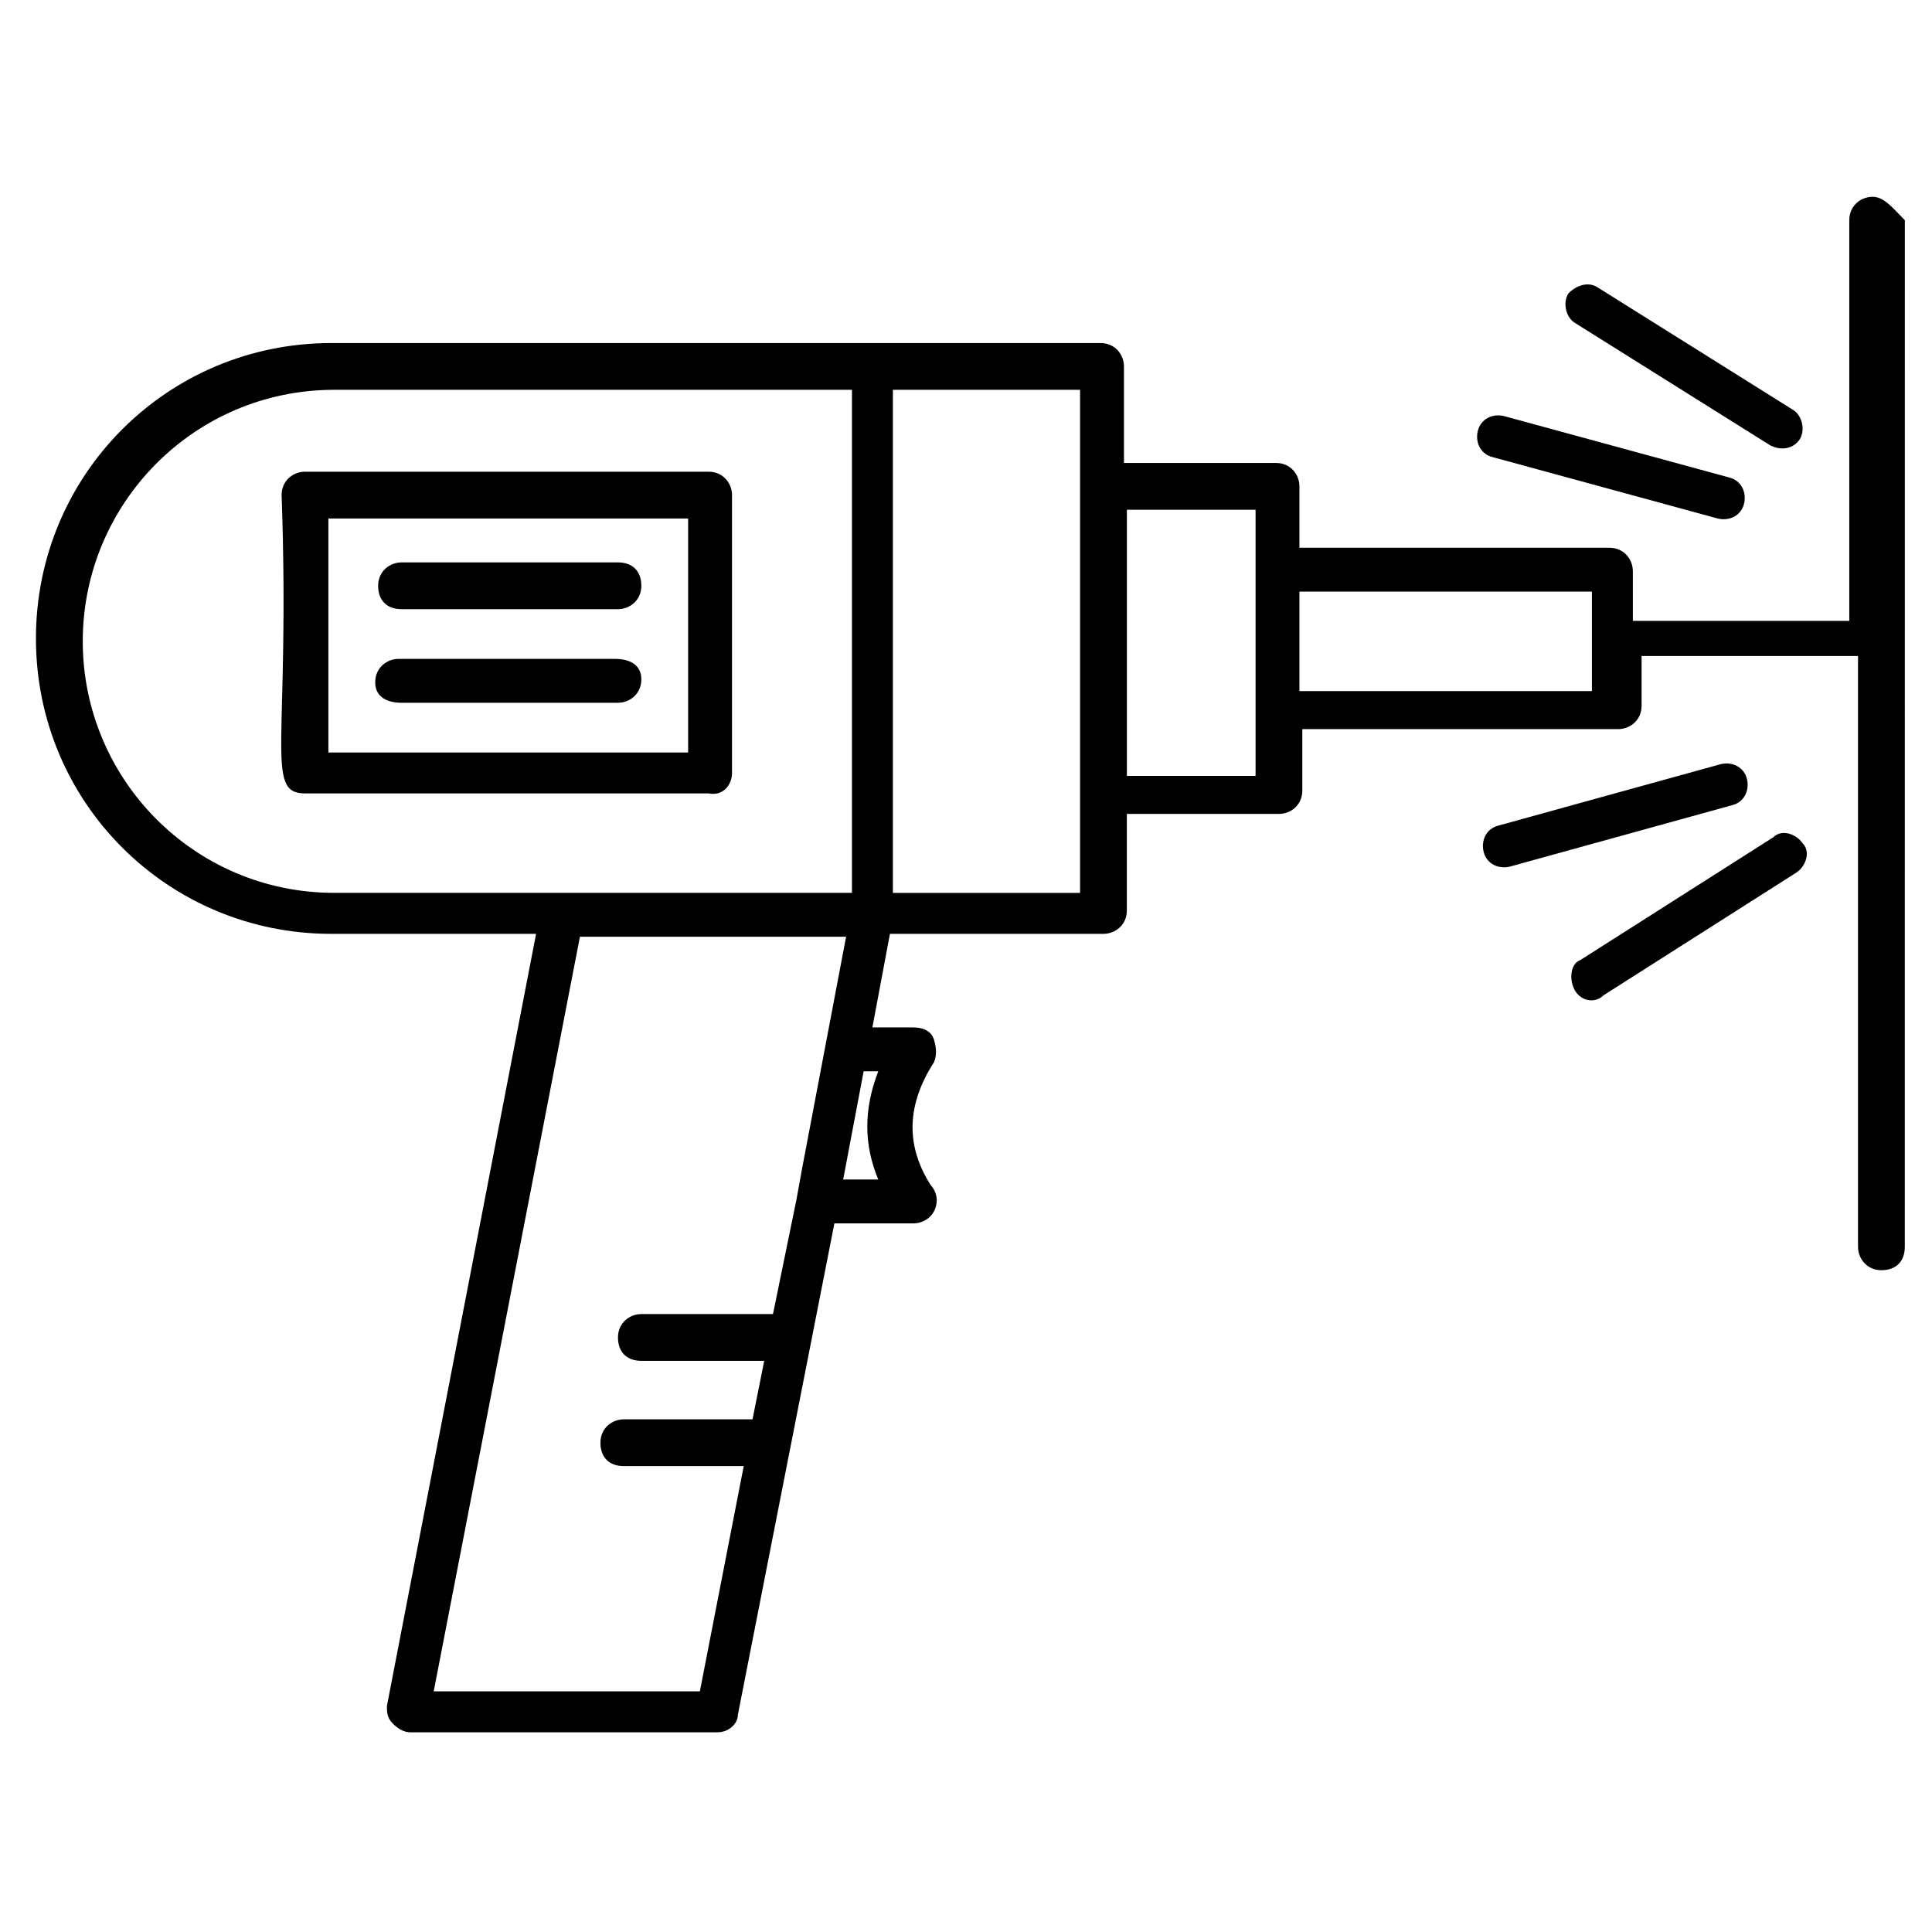
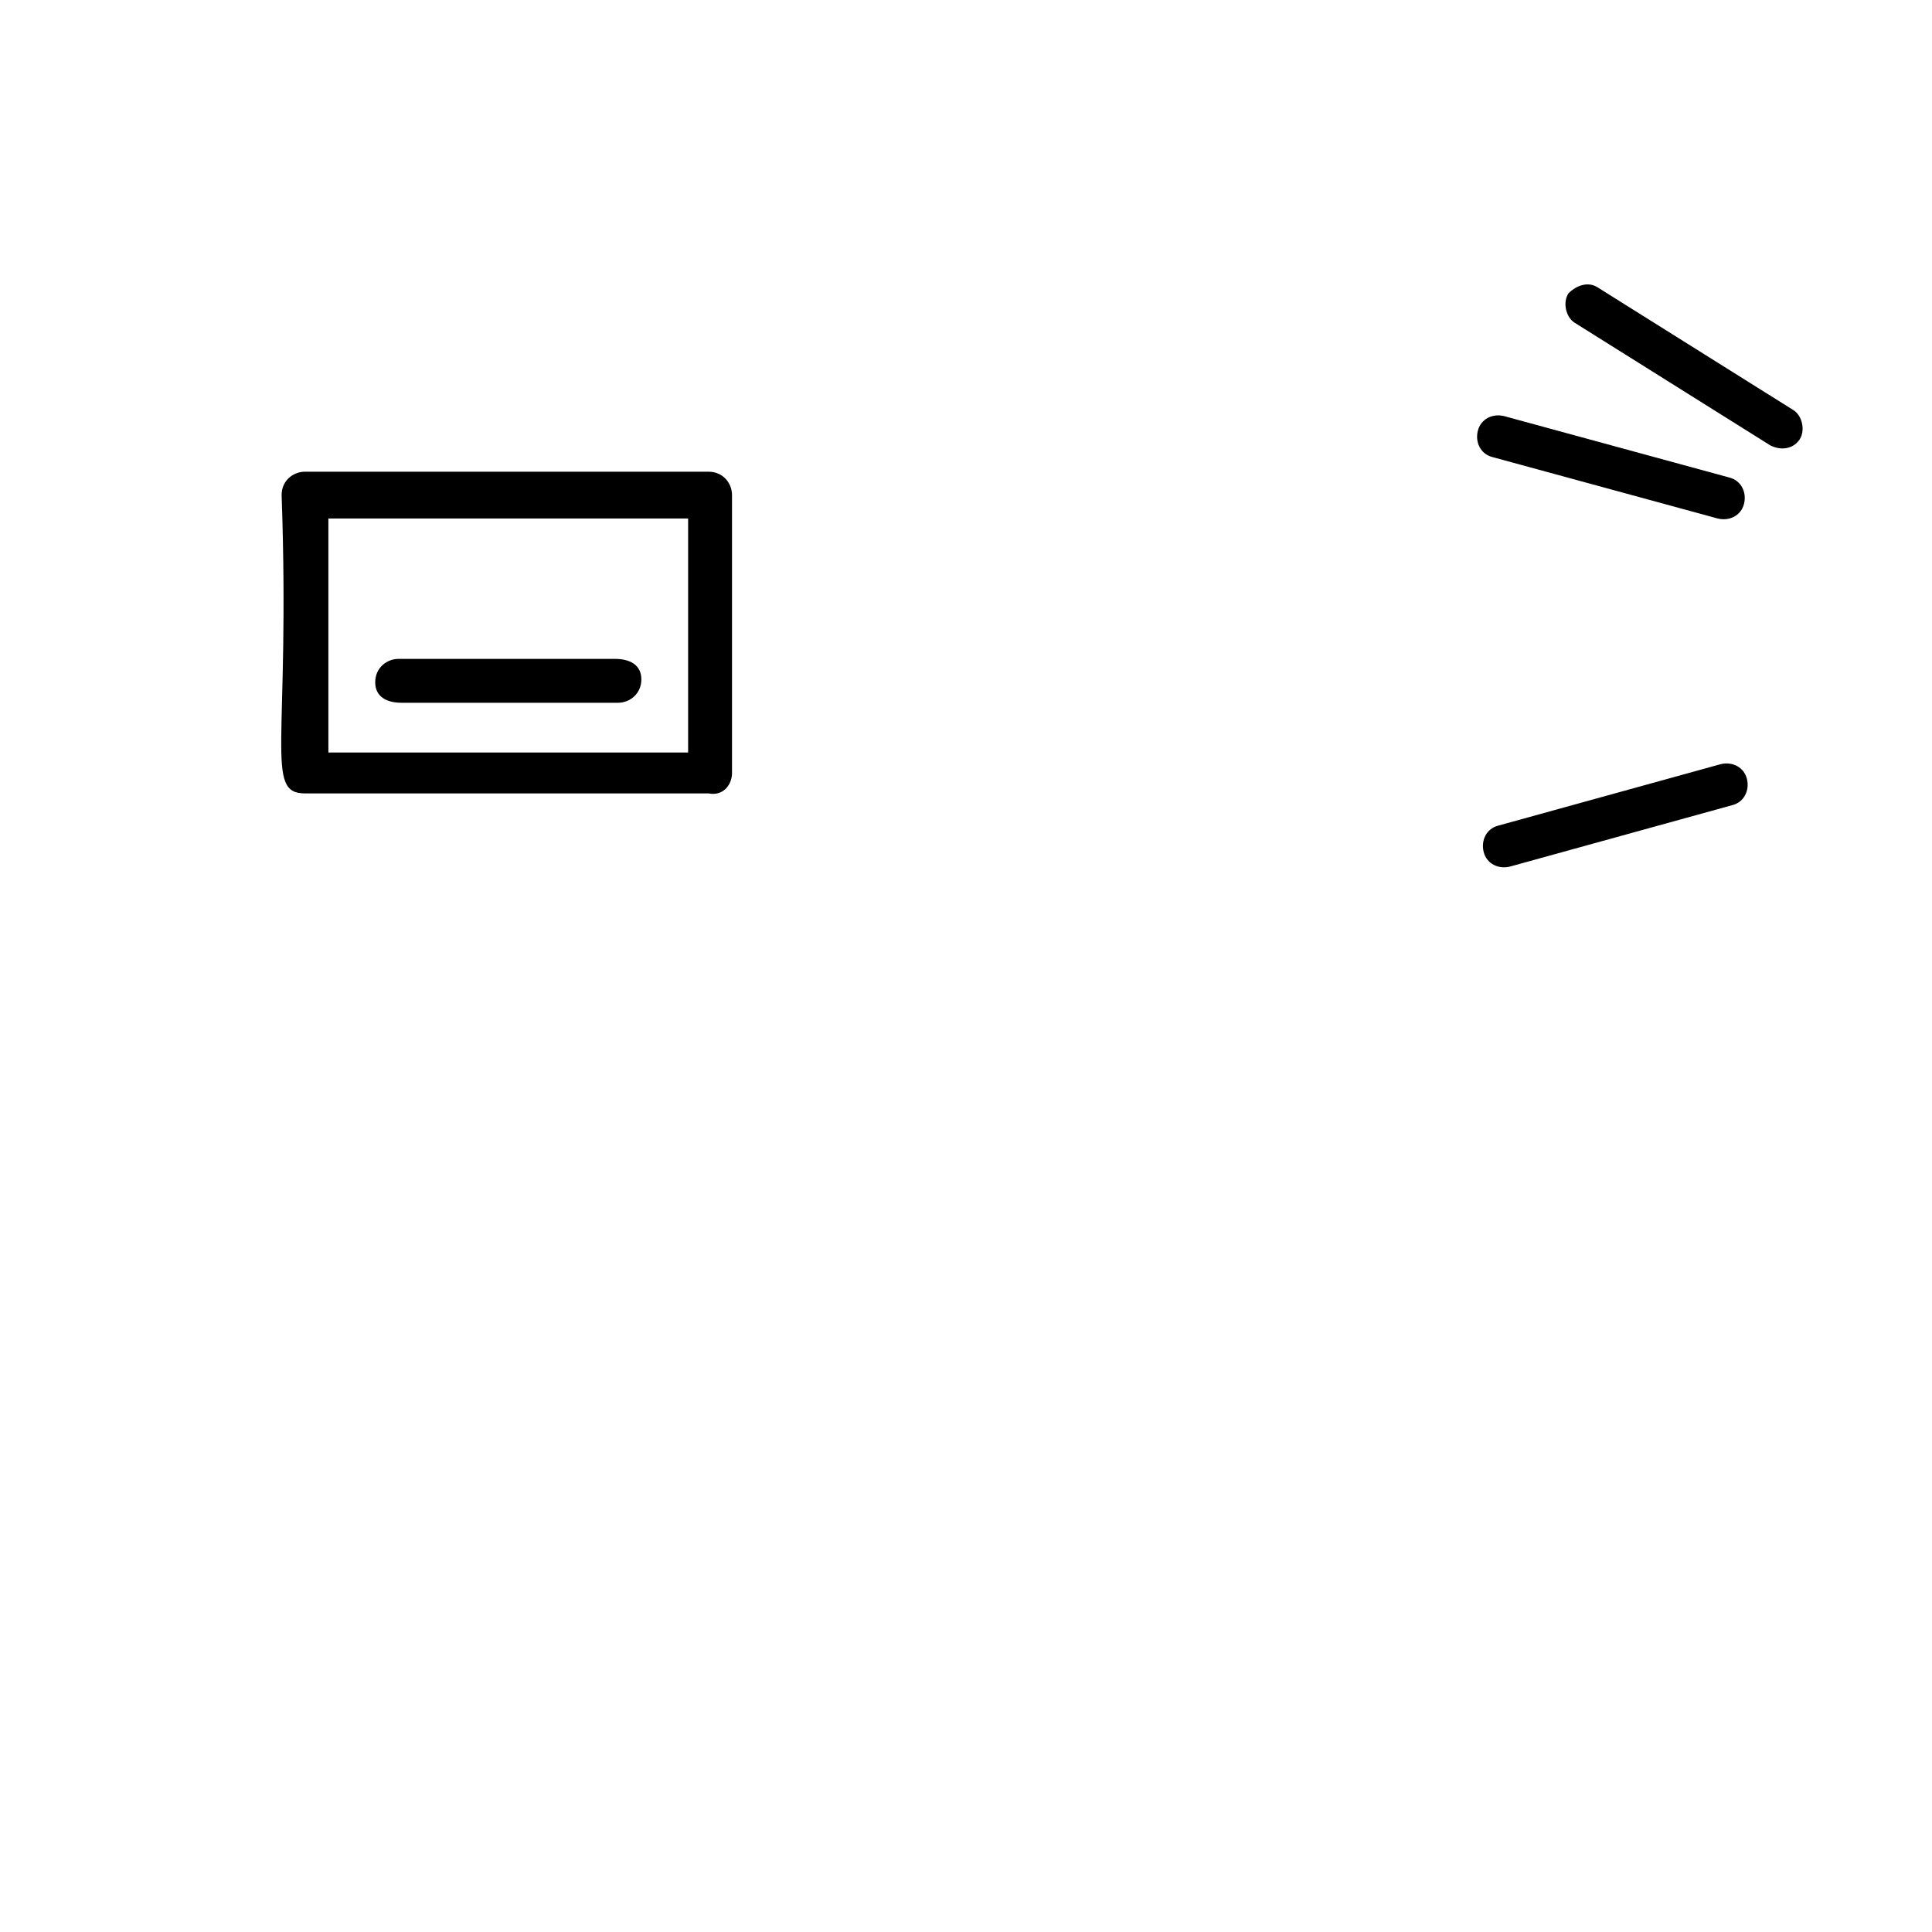
<svg xmlns="http://www.w3.org/2000/svg" fill="#000000" width="800px" height="800px" version="1.1" viewBox="144 144 512 512">
  <g>
-     <path d="m640.28 196.15c-3.102 0-6.199 2.324-6.199 6.199v106.19h-57.355l-0.004-13.176c0-3.102-2.324-6.199-6.199-6.199h-82.16v-16.277c0-3.102-2.324-6.199-6.199-6.199h-40.305v-25.578c0-3.102-2.324-6.199-6.199-6.199h-203.85c-43.406 0-78.285 34.879-78.285 78.285s34.879 78.285 78.285 78.285h54.258l-39.531 204.62c0 1.551 0 3.102 1.551 4.652 1.551 1.551 3.102 2.324 4.652 2.324l81.379-0.004c3.102 0 5.426-2.324 5.426-4.652l25.578-130.21h20.926c3.102 0 6.199-2.324 6.199-6.199 0-1.551-0.773-3.102-1.551-3.875-6.977-10.852-6.199-21.703 0.773-32.555 0.773-1.551 0.773-3.875 0-6.199-0.773-2.324-3.102-3.102-5.426-3.102h-10.852l4.652-24.805h56.582c3.102 0 6.199-2.324 6.199-6.199v-25.578h40.305c3.102 0 6.199-2.324 6.199-6.199v-16.277h83.711c3.102 0 6.199-2.324 6.199-6.199v-13.176h57.355v156.57c0 3.102 2.324 6.199 6.199 6.199s6.199-2.324 6.199-6.199l0.012-272.06c-3.102-3.102-5.426-6.203-8.527-6.203zm-263.53 260.43h-9.301l5.426-28.68h3.875c-3.875 10.074-3.875 19.375 0 28.68zm-210.82-142.62c0-36.43 29.453-66.656 66.656-66.656h137.19v133.31h-137.19c-37.203 0-66.656-30.227-66.656-66.656zm163.54 278.26h-70.535l38.754-199.97h70.535l-11.625 61.23-1.551 8.527-6.199 30.23h-34.879c-3.102 0-6.199 2.324-6.199 6.199s2.324 6.199 6.199 6.199h32.555l-3.102 15.5h-34.105c-3.102 0-6.199 2.324-6.199 6.199s2.324 6.199 6.199 6.199h31.777zm100.76-211.6h-49.605v-133.32h49.605v133.32zm46.508-31.004h-34.105v-70.535h34.105v70.535zm89.133-22.477h-77.508v-26.352h77.508z" />
    <path d="m337.99 348.84v-73.633c0-3.102-2.324-6.199-6.199-6.199l-106.96-0.004c-3.102 0-6.199 2.324-6.199 6.199 2.324 65.883-4.652 79.059 6.199 79.059h106.96c3.875 0.777 6.203-2.324 6.203-5.422zm-11.629-5.426h-95.336v-62.008h95.336z" />
-     <path d="m250.41 305.44h57.355c3.102 0 6.199-2.324 6.199-6.199s-2.324-6.199-6.199-6.199h-57.355c-3.102 0-6.199 2.324-6.199 6.199s2.324 6.199 6.199 6.199z" />
    <path d="m250.41 330.24h57.355c3.102 0 6.199-2.324 6.199-6.199 0.004-3.879-3.098-5.43-6.973-5.43h-57.355c-3.102 0-6.199 2.324-6.199 6.199-0.004 3.879 3.098 5.43 6.973 5.43z" />
    <path d="m559.67 221.73c-1.551 2.324-0.773 6.199 1.551 7.75l51.93 32.555c3.102 1.551 6.199 0.773 7.75-1.551 1.551-2.324 0.773-6.199-1.551-7.75l-51.93-32.555c-2.324-1.547-5.426-0.773-7.75 1.551z" />
    <path d="m539.52 265.13 59.684 16.277c3.102 0.773 6.199-0.773 6.977-3.875 0.773-3.102-0.773-6.199-3.875-6.977l-59.684-16.277c-3.102-0.773-6.199 0.773-6.977 3.875s0.773 6.203 3.875 6.977z" />
    <path d="m599.97 346.52-58.906 16.277c-3.102 0.773-4.652 3.875-3.875 6.977 0.773 3.102 3.875 4.652 6.977 3.875l58.906-16.277c3.102-0.773 4.652-3.875 3.875-6.977-0.777-3.098-3.875-4.648-6.977-3.875z" />
-     <path d="m561.22 406.2c1.551 3.102 5.426 3.875 7.75 1.551l51.156-32.555c2.324-1.551 3.875-5.426 1.551-7.75-1.551-2.324-5.426-3.875-7.75-1.551l-51.156 32.555c-2.328 0.773-3.102 4.648-1.551 7.75z" />
  </g>
</svg>